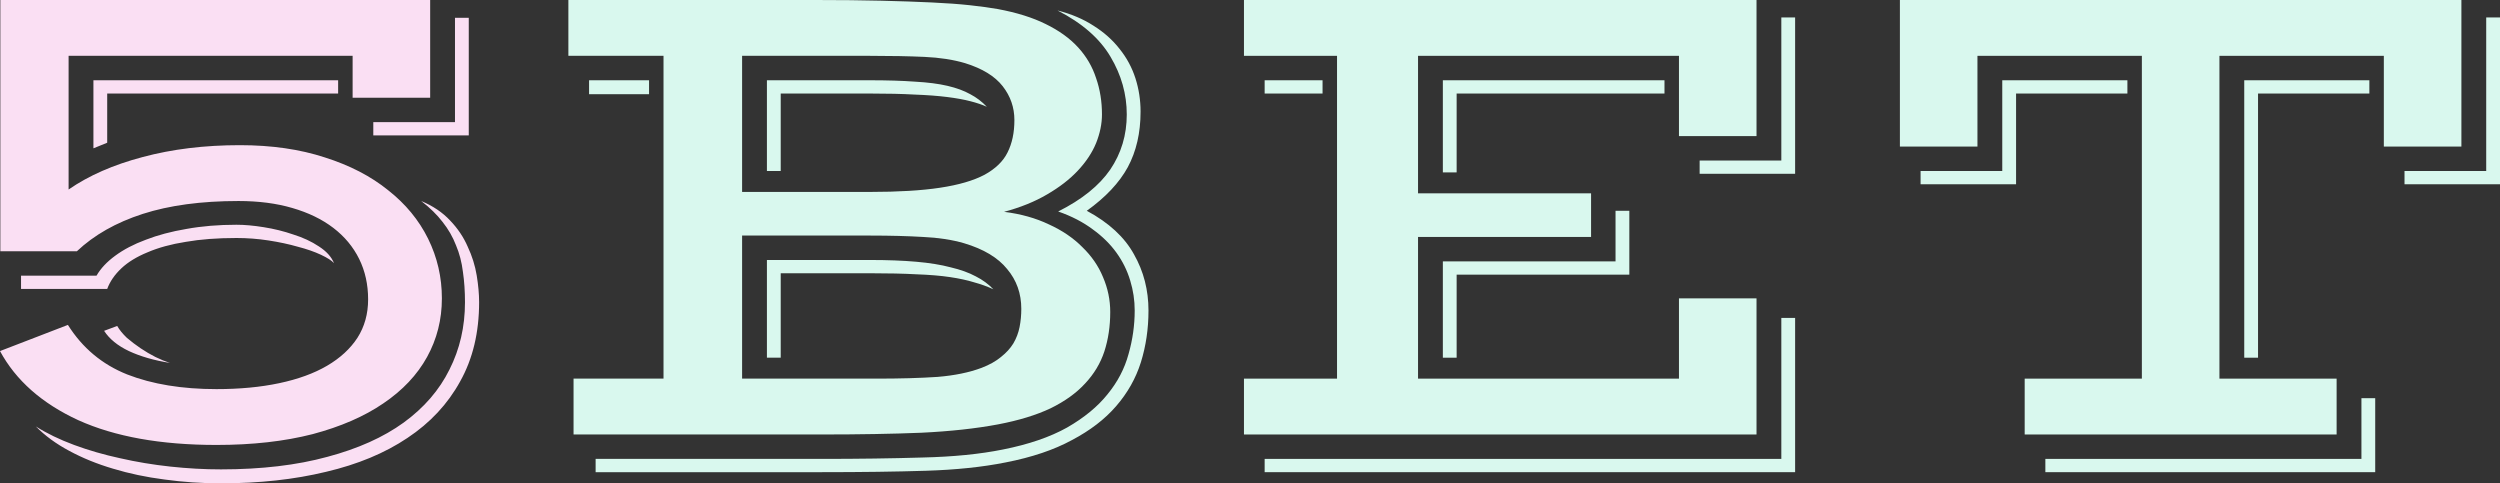
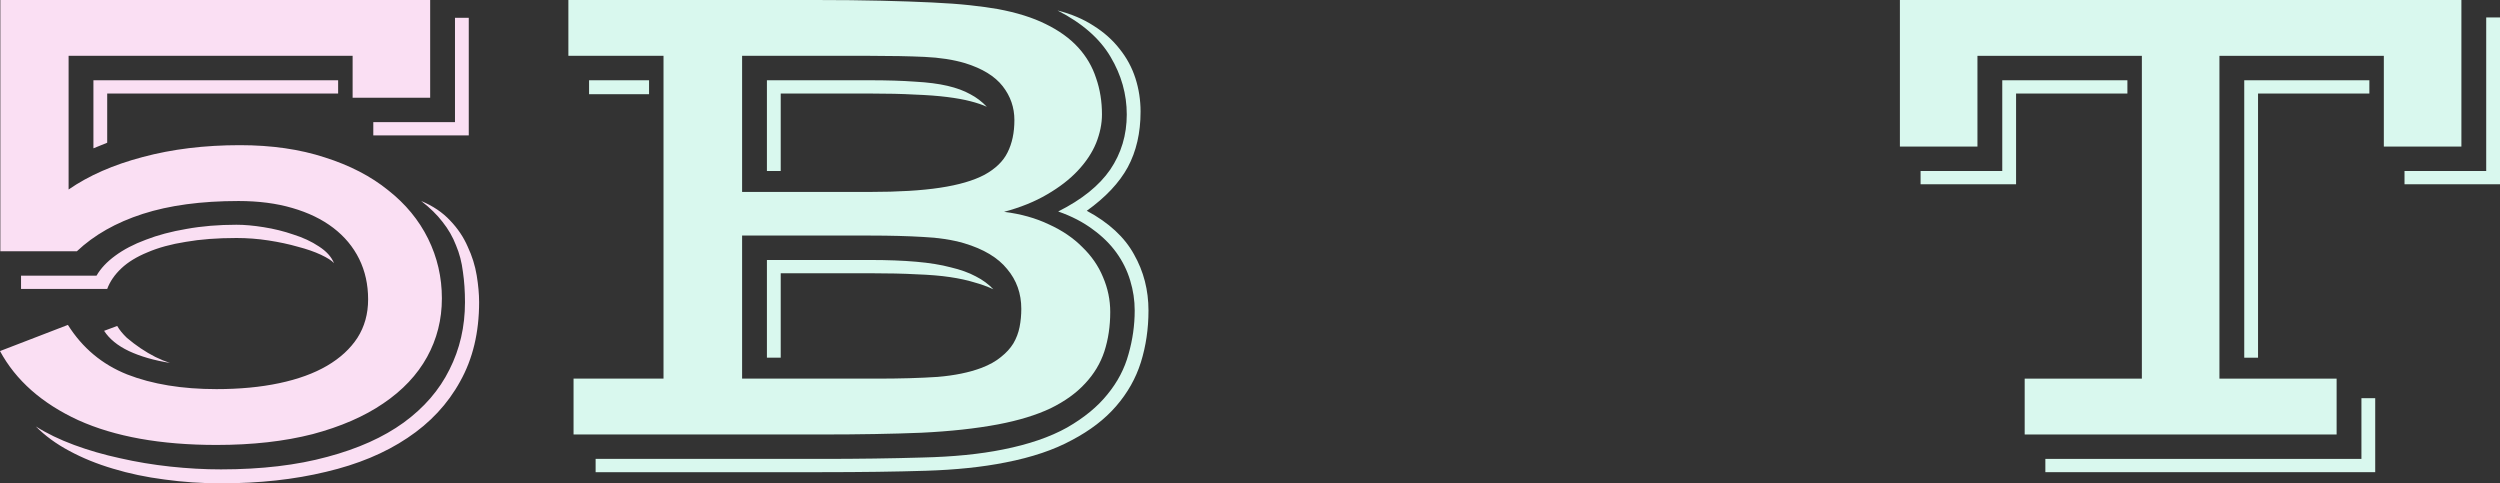
<svg xmlns="http://www.w3.org/2000/svg" width="150" height="29" viewBox="0 0 150 29" fill="none">
  <rect x="0" y="0" width="150" height="29" fill="#333333" stroke="none" />
  <path d="M4.074 19.494C4.943 20.876 6.128 21.867 7.631 22.467C9.134 23.053 10.92 23.347 12.988 23.347C14.38 23.347 15.635 23.228 16.752 22.991C17.882 22.753 18.84 22.404 19.626 21.944C20.412 21.483 21.019 20.925 21.446 20.269C21.874 19.599 22.087 18.831 22.087 17.965C22.087 17.072 21.908 16.262 21.55 15.537C21.191 14.811 20.674 14.189 19.999 13.673C19.323 13.156 18.503 12.759 17.538 12.479C16.586 12.2 15.511 12.061 14.311 12.061C12.078 12.061 10.161 12.319 8.562 12.835C6.963 13.352 5.646 14.099 4.612 15.076H0.021V0H25.81V5.863H21.157V3.35H4.116V11.37C5.329 10.532 6.811 9.883 8.562 9.422C10.327 8.948 12.271 8.71 14.394 8.71C16.297 8.71 17.993 8.955 19.482 9.443C20.984 9.918 22.253 10.574 23.287 11.412C24.335 12.235 25.134 13.205 25.686 14.322C26.237 15.439 26.513 16.632 26.513 17.902C26.513 19.173 26.217 20.345 25.624 21.42C25.031 22.495 24.155 23.423 22.997 24.205C21.853 24.987 20.44 25.601 18.758 26.048C17.076 26.48 15.152 26.697 12.988 26.697C9.651 26.697 6.887 26.201 4.695 25.21C2.516 24.205 0.951 22.823 0 21.064L4.074 19.494ZM22.398 7.329H27.299V1.068H28.126V8.124H22.398V7.329ZM5.605 4.816H20.288V5.612H6.432V8.564L5.605 8.899V4.816ZM2.151 25.587C2.813 26.006 3.578 26.376 4.446 26.697C5.315 27.018 6.232 27.283 7.197 27.492C8.176 27.716 9.182 27.883 10.216 27.995C11.251 28.107 12.264 28.163 13.257 28.163C15.683 28.163 17.813 27.911 19.647 27.409C21.481 26.92 23.004 26.236 24.218 25.357C25.445 24.463 26.361 23.402 26.968 22.174C27.589 20.946 27.899 19.599 27.899 18.133C27.899 17.477 27.857 16.87 27.775 16.311C27.706 15.739 27.568 15.208 27.361 14.72C27.168 14.217 26.899 13.75 26.555 13.317C26.224 12.884 25.796 12.466 25.272 12.061C25.976 12.354 26.555 12.745 27.009 13.233C27.465 13.708 27.816 14.231 28.064 14.804C28.326 15.362 28.505 15.934 28.602 16.521C28.698 17.107 28.747 17.644 28.747 18.133C28.747 19.948 28.368 21.532 27.609 22.886C26.865 24.24 25.81 25.371 24.445 26.278C23.094 27.185 21.467 27.862 19.564 28.309C17.662 28.77 15.559 29 13.257 29C12.098 29 10.968 28.923 9.865 28.77C8.776 28.63 7.749 28.414 6.783 28.121C5.832 27.841 4.957 27.485 4.157 27.053C3.371 26.634 2.702 26.145 2.151 25.587ZM1.262 16.541H5.791C6.039 16.109 6.411 15.711 6.907 15.348C7.418 14.971 8.031 14.65 8.748 14.385C9.465 14.106 10.278 13.889 11.188 13.736C12.112 13.568 13.112 13.485 14.187 13.485C14.67 13.485 15.214 13.533 15.821 13.631C16.442 13.729 17.034 13.875 17.6 14.071C18.179 14.252 18.689 14.489 19.13 14.783C19.585 15.076 19.888 15.411 20.04 15.788C19.902 15.634 19.64 15.467 19.254 15.285C18.868 15.104 18.406 14.943 17.869 14.804C17.331 14.65 16.745 14.524 16.111 14.427C15.476 14.329 14.835 14.28 14.187 14.28C13.043 14.28 12.03 14.357 11.147 14.511C10.265 14.65 9.5 14.859 8.852 15.139C8.204 15.404 7.68 15.725 7.28 16.102C6.88 16.479 6.597 16.89 6.432 17.337H1.262V16.541ZM7.032 19.557C7.169 19.794 7.362 20.031 7.611 20.269C7.873 20.492 8.148 20.701 8.438 20.897C8.727 21.092 9.024 21.267 9.327 21.42C9.644 21.574 9.934 21.692 10.196 21.776C9.244 21.623 8.424 21.385 7.735 21.064C7.059 20.743 6.563 20.338 6.246 19.85L7.032 19.557Z" fill="#FADFF3" />
  <path d="M34.413 22.718H39.811V3.35H34.103V0H48.952C50.414 0 51.717 0.014 52.861 0.042C54.019 0.07 55.032 0.105 55.901 0.147C56.783 0.188 57.549 0.244 58.197 0.314C58.845 0.384 59.403 0.461 59.872 0.544C61.002 0.754 61.961 1.054 62.746 1.445C63.546 1.836 64.194 2.303 64.691 2.848C65.187 3.392 65.545 4.006 65.766 4.69C66 5.36 66.118 6.086 66.118 6.868C66.118 7.426 66 7.999 65.766 8.585C65.531 9.157 65.166 9.709 64.67 10.239C64.187 10.755 63.574 11.23 62.829 11.663C62.098 12.095 61.237 12.444 60.244 12.71C61.251 12.835 62.147 13.087 62.933 13.463C63.732 13.826 64.401 14.28 64.939 14.825C65.49 15.355 65.904 15.955 66.18 16.625C66.469 17.295 66.614 17.993 66.614 18.719C66.614 19.571 66.497 20.359 66.262 21.085C66.028 21.797 65.642 22.439 65.104 23.012C64.58 23.584 63.891 24.079 63.036 24.498C62.181 24.903 61.133 25.224 59.892 25.461C58.555 25.713 57.018 25.88 55.281 25.964C53.557 26.034 51.565 26.069 49.304 26.069H34.413V22.718ZM49.304 27.534C51.496 27.534 53.509 27.506 55.343 27.451C57.19 27.409 58.803 27.248 60.182 26.969C61.726 26.662 63.008 26.222 64.029 25.65C65.049 25.064 65.856 24.401 66.448 23.661C67.055 22.921 67.475 22.118 67.71 21.253C67.958 20.387 68.082 19.515 68.082 18.635C68.082 18.021 67.993 17.421 67.813 16.835C67.634 16.234 67.358 15.676 66.986 15.16C66.614 14.643 66.138 14.175 65.559 13.757C64.98 13.324 64.291 12.968 63.491 12.689C64.911 11.977 65.952 11.139 66.614 10.176C67.276 9.199 67.606 8.096 67.606 6.868C67.606 5.653 67.282 4.502 66.635 3.413C65.987 2.31 64.925 1.382 63.45 0.628C64.277 0.838 65.001 1.145 65.621 1.549C66.242 1.94 66.759 2.401 67.172 2.931C67.6 3.462 67.917 4.048 68.124 4.69C68.33 5.332 68.434 6.002 68.434 6.7C68.434 7.971 68.179 9.08 67.668 10.03C67.158 10.965 66.338 11.837 65.207 12.647C66.531 13.359 67.475 14.231 68.041 15.264C68.62 16.283 68.909 17.407 68.909 18.635C68.909 19.724 68.758 20.757 68.454 21.734C68.151 22.698 67.655 23.577 66.965 24.373C66.29 25.154 65.407 25.831 64.318 26.404C63.243 26.99 61.919 27.437 60.347 27.744C58.955 28.023 57.356 28.19 55.549 28.246C53.757 28.302 51.675 28.33 49.304 28.33H35.737V27.534H49.304ZM52.199 11.516C53.895 11.516 55.294 11.432 56.397 11.265C57.514 11.098 58.403 10.839 59.065 10.49C59.727 10.127 60.189 9.681 60.451 9.15C60.727 8.606 60.864 7.957 60.864 7.203C60.864 6.449 60.63 5.772 60.161 5.172C59.693 4.572 58.941 4.111 57.907 3.79C57.204 3.581 56.391 3.455 55.467 3.413C54.543 3.371 53.454 3.35 52.199 3.35H44.526V11.516H52.199ZM46.015 4.816H52.199C53.247 4.816 54.15 4.844 54.908 4.9C55.667 4.942 56.315 5.025 56.852 5.151C57.39 5.277 57.845 5.444 58.217 5.653C58.59 5.849 58.92 6.1 59.21 6.407C58.934 6.282 58.603 6.17 58.217 6.072C57.845 5.974 57.383 5.891 56.832 5.821C56.28 5.751 55.625 5.702 54.867 5.674C54.122 5.632 53.233 5.612 52.199 5.612H46.843V10.26H46.015V4.816ZM35.344 4.816H38.943V5.653H35.344V4.816ZM52.592 22.718C54.012 22.718 55.232 22.683 56.253 22.614C57.273 22.53 58.155 22.349 58.9 22.069C59.368 21.888 59.755 21.672 60.058 21.42C60.375 21.169 60.623 20.897 60.802 20.604C60.982 20.297 61.106 19.968 61.175 19.619C61.244 19.27 61.278 18.908 61.278 18.531C61.278 17.609 60.995 16.814 60.43 16.144C59.879 15.46 59.017 14.943 57.845 14.594C57.128 14.385 56.308 14.259 55.384 14.217C54.46 14.162 53.412 14.134 52.24 14.134H44.526V22.718H52.592ZM46.015 15.599H52.199C53.247 15.599 54.171 15.634 54.97 15.704C55.77 15.774 56.459 15.885 57.038 16.039C57.631 16.179 58.135 16.36 58.548 16.583C58.962 16.793 59.313 17.051 59.603 17.358C59.245 17.191 58.858 17.051 58.445 16.939C58.045 16.814 57.562 16.709 56.997 16.625C56.432 16.541 55.763 16.486 54.991 16.458C54.219 16.416 53.288 16.395 52.199 16.395H46.843V21.462H46.015V15.599Z" fill="#D9F8EE" />
-   <path d="M74.638 22.718H80.222V3.35H74.638V0H105.391V8.166H100.738V3.35H85.082V11.6H95.464V14.217H85.082V22.718H100.738V17.902H105.391V26.069H74.638V22.718ZM101.978 9.632H106.88V1.047H107.707V10.427H101.978V9.632ZM86.571 4.816H99.869V5.612H87.398V10.344H86.571V4.816ZM75.879 4.816H79.353V5.612H75.879V4.816ZM86.571 15.683H96.932V12.647H97.76V16.479H87.398V21.462H86.571V15.683ZM106.88 27.534V19.075H107.707V28.33H75.879V27.534H106.88Z" fill="#D9F8EE" />
  <path d="M121.481 22.718H128.512V3.35H118.647V8.794H113.994V0H147.684V8.794H143.03V3.35H133.166V22.718H140.197V26.069H121.481V22.718ZM144.271 10.26H149.173V1.047H150V11.056H144.271V10.26ZM134.655 4.816H142.162V5.612H135.482V21.462H134.655V4.816ZM115.235 10.26H120.136V4.816H127.644V5.612H120.964V11.056H115.235V10.26ZM141.686 27.534V23.891H142.513V28.33H122.722V27.534H141.686Z" fill="#D9F8EE" />
</svg>